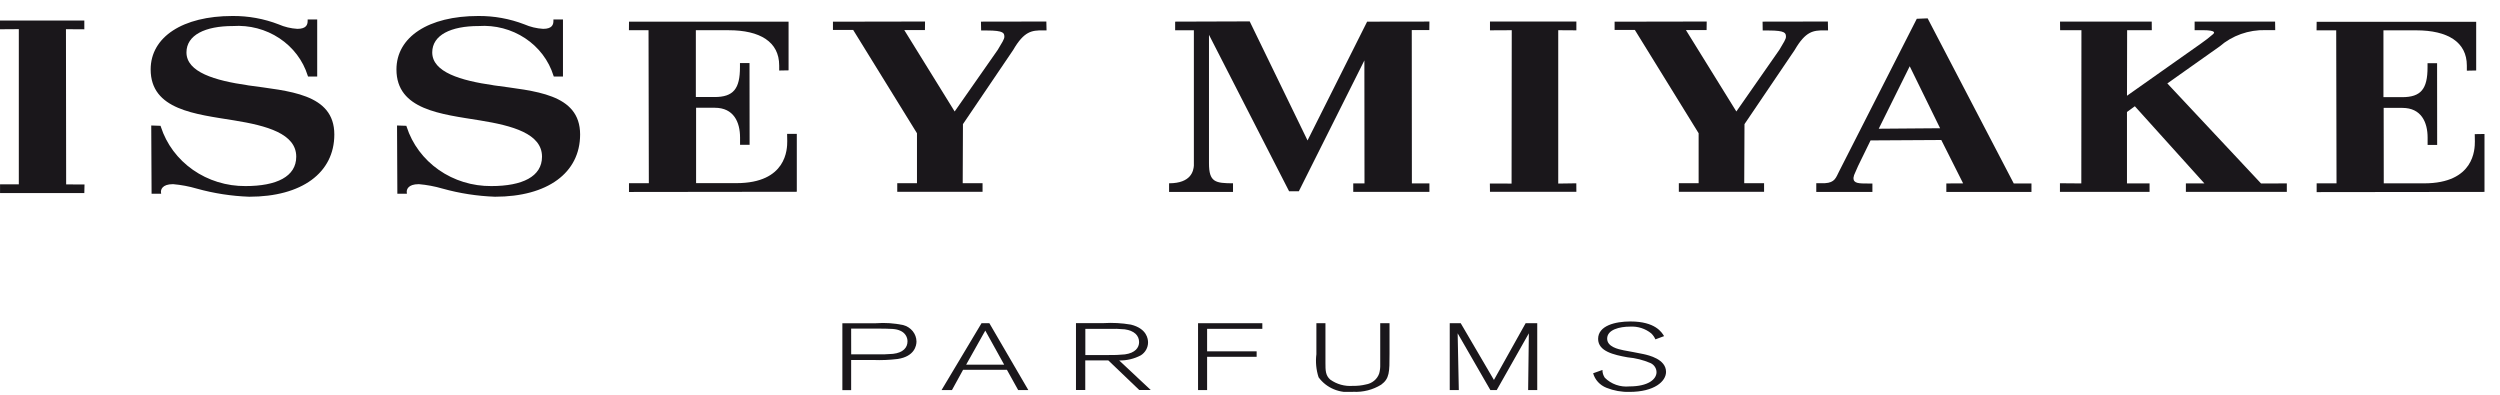
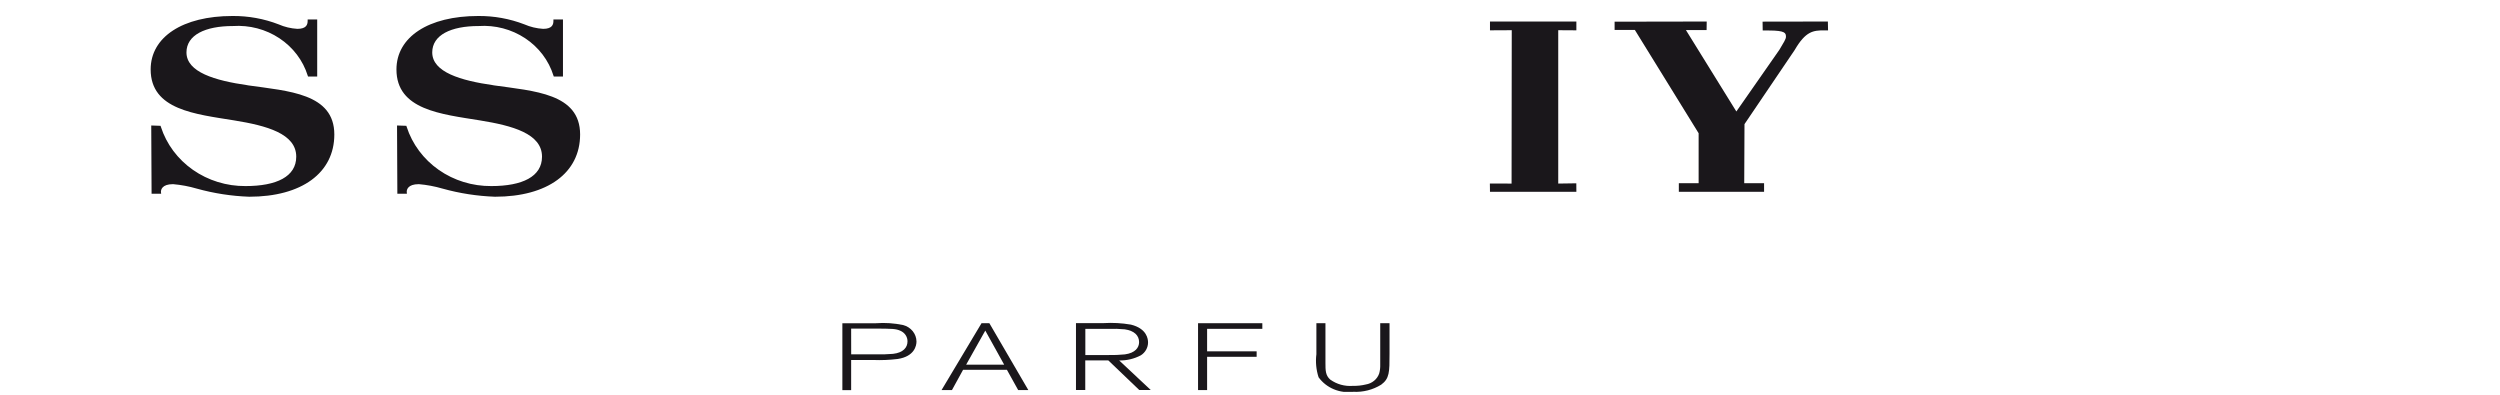
<svg xmlns="http://www.w3.org/2000/svg" viewBox="0 0 133 21" fill="none">
  <g clip-path="url(#clip0_3619_10548)">
    <path d="M45.281 17.48H46.547C47.482 17.487 47.653 17.487 47.898 17.596C48.013 17.645 48.11 17.724 48.178 17.825C48.245 17.926 48.281 18.043 48.279 18.163C48.279 18.489 48.05 18.764 47.508 18.825C47.22 18.849 46.93 18.858 46.641 18.85H45.283L45.281 17.48ZM45.281 19.151H46.444C46.883 19.169 47.322 19.151 47.757 19.098C48.66 18.961 48.757 18.378 48.757 18.169C48.755 17.97 48.685 17.777 48.558 17.619C48.431 17.462 48.254 17.347 48.053 17.294C47.577 17.193 47.087 17.16 46.601 17.196H44.814V20.754H45.281V19.151Z" fill="#1A171B" />
    <path d="M51.398 19.402L52.417 17.588L53.423 19.402H51.398ZM52.633 17.193H52.218L50.09 20.752H50.644L51.235 19.675H53.569L54.167 20.752H54.707L52.633 17.193Z" fill="#1A171B" />
-     <path d="M57.74 17.495H58.966C59.257 17.485 59.548 17.494 59.837 17.52C60.347 17.593 60.6 17.853 60.6 18.201C60.6 18.489 60.399 18.777 59.846 18.853C59.554 18.882 59.261 18.894 58.967 18.888H57.74V17.495ZM59.542 19.177C59.945 19.183 60.342 19.089 60.694 18.902C60.812 18.827 60.908 18.725 60.975 18.605C61.041 18.486 61.076 18.353 61.076 18.218C61.076 18.04 61.018 17.48 60.166 17.27C59.684 17.187 59.193 17.16 58.704 17.19H57.242V20.749H57.736V19.173H58.962L60.61 20.749H61.22L59.542 19.177Z" fill="#1A171B" />
+     <path d="M57.74 17.495H58.966C59.257 17.485 59.548 17.494 59.837 17.52C60.347 17.593 60.6 17.853 60.6 18.201C60.6 18.489 60.399 18.777 59.846 18.853C59.554 18.882 59.261 18.894 58.967 18.888H57.74ZM59.542 19.177C59.945 19.183 60.342 19.089 60.694 18.902C60.812 18.827 60.908 18.725 60.975 18.605C61.041 18.486 61.076 18.353 61.076 18.218C61.076 18.04 61.018 17.48 60.166 17.27C59.684 17.187 59.193 17.16 58.704 17.19H57.242V20.749H57.736V19.173H58.962L60.61 20.749H61.22L59.542 19.177Z" fill="#1A171B" />
    <path d="M64.218 20.752H63.736V17.195H67.156V17.494H64.218V18.691H66.853V18.982H64.218V20.752Z" fill="#1A171B" />
    <path d="M70.514 17.193V19.308C70.514 19.698 70.514 19.969 70.765 20.191C71.112 20.443 71.544 20.563 71.978 20.528C72.207 20.533 72.437 20.509 72.659 20.455C72.823 20.429 72.977 20.36 73.103 20.256C73.23 20.152 73.323 20.017 73.374 19.865C73.415 19.714 73.433 19.559 73.428 19.403V17.194H73.923V18.812C73.923 19.8 73.923 20.138 73.479 20.465C73.038 20.738 72.519 20.871 71.995 20.844C71.642 20.891 71.284 20.844 70.958 20.708C70.632 20.572 70.352 20.352 70.149 20.072C70.02 19.675 69.98 19.256 70.032 18.844V17.194L70.514 17.193Z" fill="#1A171B" />
-     <path d="M81.781 20.752H81.297L81.335 17.732L79.626 20.752H79.287L77.547 17.732L77.609 20.752H77.126V17.193H77.709L79.477 20.214L81.165 17.193H81.781V20.752Z" fill="#1A171B" />
-     <path d="M88.068 18.054C88.016 17.935 87.941 17.827 87.846 17.736C87.534 17.482 87.131 17.353 86.722 17.376C86.161 17.376 85.501 17.538 85.501 18.014C85.501 18.452 86.084 18.575 86.377 18.636C86.523 18.664 87.267 18.797 87.43 18.837C87.709 18.898 88.633 19.106 88.633 19.785C88.633 20.286 88.017 20.849 86.686 20.849C86.268 20.86 85.852 20.785 85.466 20.631C85.293 20.563 85.139 20.458 85.015 20.324C84.892 20.19 84.803 20.03 84.755 19.858L85.25 19.681C85.248 19.828 85.292 19.973 85.376 20.096C85.543 20.263 85.748 20.392 85.975 20.472C86.202 20.552 86.445 20.581 86.686 20.557C87.687 20.557 88.127 20.176 88.127 19.798C88.126 19.698 88.096 19.6 88.04 19.515C87.984 19.43 87.905 19.361 87.811 19.317C87.424 19.151 87.012 19.047 86.591 19.01C85.853 18.877 85.02 18.692 85.02 18.029C85.02 17.327 85.927 17.102 86.738 17.102C88.069 17.102 88.411 17.686 88.529 17.882L88.068 18.054Z" fill="#1A171B" />
-     <path d="M52.187 1.151L52.196 1.622H52.507C53.418 1.622 53.422 1.768 53.432 1.944C53.44 2.081 53.307 2.264 53.081 2.651L50.788 5.931L48.108 1.601H49.207L49.212 1.145L44.313 1.154V1.591H45.388L48.783 7.088V9.745H47.734V10.204H52.272V9.745H51.216L51.229 6.604L53.899 2.662C54.487 1.649 54.897 1.616 55.47 1.616H55.676L55.666 1.145L52.187 1.151Z" fill="#1A171B" />
-     <path d="M120.287 9.76L115.302 4.438L118.084 2.47C118.753 1.89 119.629 1.579 120.532 1.602H121.042L121.035 1.148H116.754V1.605H117.161C117.984 1.605 117.785 1.775 117.718 1.831C117.517 2.004 117.307 2.167 117.088 2.319C117.088 2.319 113.814 4.629 113.156 5.094L113.163 1.605H114.476L114.472 1.148H109.593L109.598 1.605H110.732L110.726 9.758L109.589 9.749V10.208H114.357V9.758H113.155V5.958L113.574 5.652L117.275 9.758H116.289V10.208H121.659V9.758L120.287 9.76ZM99.949 6.848L101.597 3.525L103.213 6.822L99.949 6.848ZM107.132 9.76L102.55 0.976L101.973 0.999L97.847 9.105C97.668 9.452 97.623 9.715 97.084 9.746H96.626V10.212H99.612V9.763H99.404C98.887 9.763 98.603 9.763 98.603 9.468C98.616 9.366 98.649 9.267 98.698 9.176L98.85 8.83L99.514 7.47L103.277 7.448L104.438 9.755L103.545 9.76V10.21H108.074V9.76H107.132ZM41.874 7.123L41.881 7.51C41.881 7.921 41.858 9.743 39.175 9.743H37.032V5.733H38.028C39.031 5.733 39.371 6.493 39.371 7.315V7.704H39.879L39.874 3.354H39.366V3.578C39.366 4.721 39.021 5.162 38.015 5.162H37.019V1.608H38.766C40.432 1.608 41.453 2.225 41.453 3.482V3.752L41.952 3.743V1.154H33.463L33.459 1.608H34.502L34.518 9.746H33.462V10.213L42.39 10.202V7.122L41.874 7.123ZM0 1.092V1.557L1.001 1.55V9.807H0.002V10.271H4.486L4.496 9.815L3.519 9.81L3.509 1.553L4.486 1.559V1.094L0 1.092ZM72.731 1.152L69.561 7.472L66.484 1.138L62.518 1.151V1.609H63.514V8.813C63.493 9.083 63.377 9.751 62.195 9.751V10.21H65.596V9.751H65.628C64.647 9.751 64.318 9.693 64.318 8.684V1.853L68.58 10.175H69.098L72.585 3.214L72.591 9.756H71.993V10.206H76.045V9.756H75.112L75.106 1.6H76.04L76.045 1.147L72.731 1.152Z" fill="#1A171B" />
    <path d="M79.267 1.145V1.613L80.425 1.607L80.416 9.766L79.261 9.765L79.267 10.204H83.863L83.86 9.752L82.898 9.766V1.607L83.863 1.613V1.145H79.267Z" fill="#1A171B" />
-     <path d="M131.657 7.136L131.663 7.522C131.663 7.932 131.642 9.754 128.957 9.754H126.816L126.811 5.74H127.807C128.811 5.74 129.149 6.501 129.149 7.323V7.711H129.657L129.653 3.361H129.145V3.585C129.145 4.728 128.8 5.169 127.796 5.169H126.799V1.614H128.546C130.213 1.614 131.236 2.233 131.236 3.489V3.76L131.733 3.75V1.161H123.246L123.241 1.614H124.286L124.303 9.753H123.246V10.22L132.175 10.209V7.128L131.657 7.136Z" fill="#1A171B" />
    <path d="M13.176 4.535C11.438 4.287 9.92 3.84 9.92 2.789C9.92 1.862 10.916 1.385 12.389 1.385C13.267 1.326 14.14 1.555 14.864 2.035C15.588 2.514 16.119 3.215 16.37 4.022L16.388 4.072H16.875V1.036H16.367V1.109C16.367 1.307 16.302 1.535 15.82 1.535C15.475 1.515 15.137 1.434 14.822 1.296C14.041 0.994 13.205 0.843 12.363 0.851C9.722 0.851 8.015 1.967 8.015 3.694C8.015 5.85 10.399 6.07 12.463 6.406C14.181 6.684 15.76 7.108 15.76 8.336C15.76 9.395 14.715 9.899 13.063 9.899C12.057 9.907 11.076 9.604 10.264 9.036C9.453 8.469 8.855 7.666 8.559 6.747L8.542 6.693L8.046 6.676L8.064 10.306H8.573L8.562 10.2C8.562 10.104 8.61 9.797 9.207 9.797C9.634 9.834 10.055 9.913 10.465 10.033C11.374 10.287 12.313 10.432 13.259 10.466C16.053 10.466 17.786 9.197 17.786 7.155C17.786 4.968 15.345 4.847 13.176 4.538" fill="#1A171B" />
    <path d="M26.25 4.535C24.513 4.287 22.995 3.84 22.995 2.789C22.995 1.862 23.991 1.385 25.463 1.385C26.341 1.326 27.214 1.555 27.938 2.035C28.662 2.514 29.193 3.215 29.444 4.022L29.462 4.072H29.95V1.036H29.442V1.109C29.442 1.306 29.378 1.535 28.895 1.535C28.55 1.514 28.212 1.433 27.897 1.296C27.116 0.995 26.281 0.843 25.439 0.851C22.796 0.851 21.091 1.967 21.091 3.694C21.091 5.85 23.474 6.07 25.538 6.406C27.257 6.684 28.835 7.108 28.835 8.336C28.835 9.395 27.791 9.899 26.139 9.899C25.133 9.907 24.151 9.605 23.34 9.037C22.529 8.469 21.931 7.666 21.635 6.747L21.617 6.693L21.122 6.676L21.139 10.306H21.647L21.638 10.2C21.638 10.104 21.685 9.797 22.282 9.797C22.709 9.834 23.131 9.913 23.541 10.033C24.45 10.287 25.388 10.432 26.335 10.466C29.129 10.466 30.862 9.197 30.862 7.154C30.862 4.968 28.421 4.847 26.251 4.538" fill="#1A171B" />
    <path d="M93.769 1.151L93.776 1.622H94.088C94.999 1.622 95.004 1.768 95.013 1.944C95.02 2.081 94.888 2.264 94.662 2.651L92.374 5.931L89.692 1.601H90.791L90.797 1.145L85.897 1.154V1.591H86.973L90.367 7.088V9.745H89.314V10.204H93.849V9.745H92.793L92.807 6.604L95.476 2.662C96.064 1.649 96.474 1.616 97.047 1.616H97.252L97.243 1.145L93.769 1.151Z" fill="#1A171B" />
  </g>
  <defs>
    <clipPath id="clip0_3619_10548">
      <rect width="132.174" height="20" fill="white" transform="translate(0 0.846)" />
    </clipPath>
  </defs>
</svg>